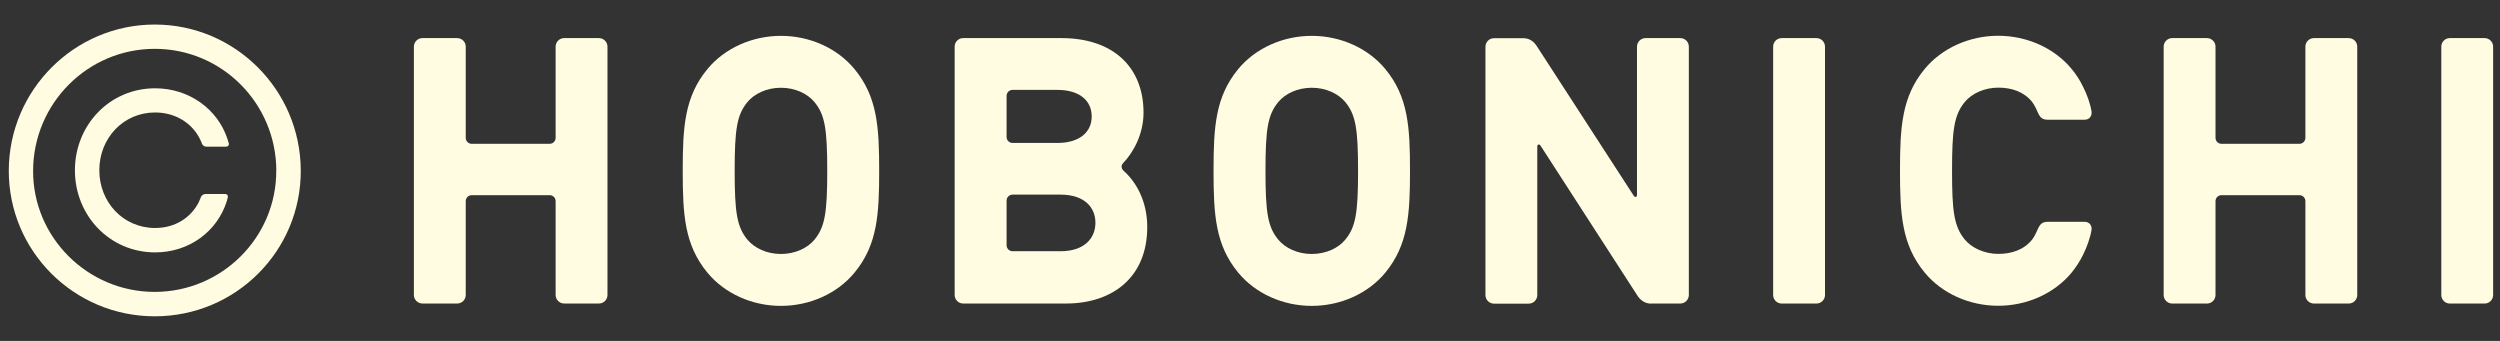
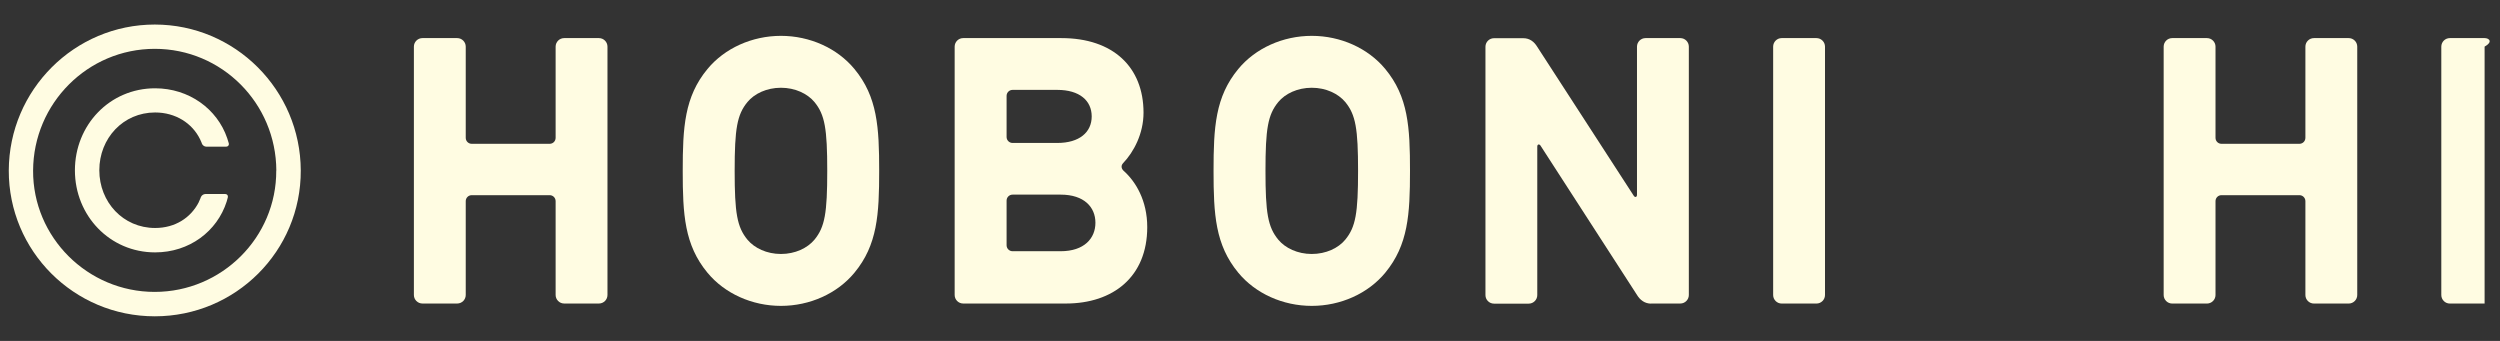
<svg xmlns="http://www.w3.org/2000/svg" width="88" height="12" viewBox="0 0 88 12" fill="none">
  <rect x="0" y="0" width="88" height="12" fill="#333333" stroke="none" />
  <g clip-path="url(#clip0_39_2380)">
    <path d="M0.309 5.999C0.32 3.164 2.621 0.864 5.448 0.864C8.275 0.864 10.576 3.164 10.587 5.999C10.598 8.835 8.297 11.134 5.448 11.134C2.599 11.134 0.301 8.831 0.309 5.999ZM9.727 6.003C9.716 3.632 7.809 1.719 5.448 1.719C3.087 1.719 1.176 3.64 1.165 6.003C1.153 8.351 3.083 10.275 5.444 10.275C7.805 10.275 9.735 8.358 9.724 6.003H9.727Z" fill="#FFFCE2" />
    <path d="M6.995 7.118C7.04 7.028 7.07 6.941 7.07 6.941C7.093 6.878 7.164 6.829 7.232 6.829H7.926C7.994 6.829 8.035 6.881 8.02 6.945C8.02 6.945 8.005 7.009 7.979 7.095C7.644 8.142 6.665 8.884 5.46 8.884C3.864 8.884 2.637 7.59 2.637 5.996C2.637 4.402 3.86 3.108 5.46 3.108C6.65 3.108 7.644 3.832 7.997 4.863C8.031 4.961 8.054 5.047 8.054 5.047C8.069 5.111 8.027 5.163 7.96 5.163H7.262C7.194 5.163 7.123 5.111 7.104 5.047C7.104 5.047 7.085 4.987 7.044 4.905C6.766 4.334 6.177 3.959 5.46 3.959C4.337 3.959 3.496 4.867 3.496 5.992C3.496 7.118 4.337 8.025 5.46 8.025C6.165 8.025 6.717 7.665 6.999 7.114L6.995 7.118Z" fill="#FFFCE2" />
    <path d="M62.715 1.341H63.939C64.104 1.341 64.24 1.476 64.24 1.641V10.385C64.24 10.55 64.104 10.685 63.939 10.685H62.715C62.55 10.685 62.415 10.55 62.415 10.385V1.641C62.415 1.476 62.55 1.341 62.715 1.341Z" fill="#FFFCE2" />
-     <path d="M87.458 1.341H86.234C86.069 1.341 85.934 1.476 85.934 1.641V10.385C85.934 10.55 86.069 10.685 86.234 10.685H87.458C87.623 10.685 87.758 10.55 87.758 10.385V1.641C87.758 1.476 87.623 1.341 87.458 1.341Z" fill="#FFFCE2" />
+     <path d="M87.458 1.341H86.234C86.069 1.341 85.934 1.476 85.934 1.641V10.385C85.934 10.55 86.069 10.685 86.234 10.685H87.458V1.641C87.758 1.476 87.623 1.341 87.458 1.341Z" fill="#FFFCE2" />
    <path d="M39.546 6.007C39.464 5.925 39.456 5.823 39.535 5.741C39.907 5.351 40.252 4.706 40.252 3.967C40.252 2.365 39.186 1.341 37.361 1.341H33.904C33.739 1.341 33.604 1.476 33.604 1.641V10.384C33.604 10.549 33.739 10.684 33.904 10.684H37.519C39.186 10.684 40.383 9.739 40.383 7.995C40.383 7.065 39.982 6.393 39.546 6.007ZM35.432 3.374C35.432 3.258 35.526 3.164 35.642 3.164H37.219C37.996 3.164 38.428 3.539 38.428 4.098C38.428 4.657 37.992 5.032 37.219 5.032H35.642C35.526 5.032 35.432 4.938 35.432 4.822V3.378V3.374ZM37.335 8.843H35.642C35.526 8.843 35.432 8.749 35.432 8.633V7.061C35.432 6.945 35.526 6.851 35.642 6.851H37.335C38.165 6.851 38.559 7.294 38.559 7.841C38.559 8.389 38.165 8.843 37.335 8.843Z" fill="#FFFCE2" />
    <path d="M21.082 1.341H19.859C19.694 1.341 19.558 1.476 19.558 1.641V4.852C19.558 4.968 19.465 5.062 19.348 5.062H16.604C16.488 5.062 16.394 4.968 16.394 4.852V1.641C16.394 1.476 16.259 1.341 16.093 1.341H14.87C14.704 1.341 14.569 1.476 14.569 1.641V10.384C14.569 10.549 14.704 10.684 14.87 10.684H16.093C16.259 10.684 16.394 10.549 16.394 10.384V7.08C16.394 6.964 16.488 6.87 16.604 6.87H19.348C19.465 6.87 19.558 6.964 19.558 7.08V10.384C19.558 10.549 19.694 10.684 19.859 10.684H21.082C21.248 10.684 21.383 10.549 21.383 10.384V1.641C21.383 1.476 21.248 1.341 21.082 1.341Z" fill="#FFFCE2" />
    <path d="M82.674 1.341H81.451C81.285 1.341 81.15 1.476 81.15 1.641V4.852C81.15 4.968 81.056 5.062 80.94 5.062H78.196C78.079 5.062 77.986 4.968 77.986 4.852V1.641C77.986 1.476 77.85 1.341 77.685 1.341H76.462C76.296 1.341 76.161 1.476 76.161 1.641V10.385C76.161 10.55 76.296 10.685 76.462 10.685H77.685C77.85 10.685 77.986 10.55 77.986 10.385V7.08C77.986 6.964 78.079 6.87 78.196 6.87H80.94C81.056 6.87 81.15 6.964 81.15 7.08V10.385C81.15 10.55 81.285 10.685 81.451 10.685H82.674C82.84 10.685 82.975 10.55 82.975 10.385V1.641C82.975 1.476 82.84 1.341 82.674 1.341Z" fill="#FFFCE2" />
    <path d="M30.076 2.429C29.472 1.697 28.507 1.262 27.49 1.262C26.472 1.262 25.508 1.697 24.903 2.429C24.092 3.408 24.032 4.484 24.032 6.015C24.032 7.545 24.092 8.621 24.903 9.6C25.508 10.332 26.472 10.767 27.49 10.767C28.507 10.767 29.472 10.332 30.076 9.6C30.887 8.621 30.947 7.545 30.947 6.015C30.947 4.484 30.887 3.408 30.076 2.429ZM28.668 8.438C28.421 8.734 27.989 8.94 27.49 8.94C26.99 8.94 26.559 8.734 26.311 8.438C25.943 7.991 25.86 7.496 25.86 6.015C25.86 4.533 25.943 4.038 26.311 3.591C26.555 3.295 26.99 3.089 27.49 3.089C27.989 3.089 28.421 3.295 28.668 3.591C29.036 4.038 29.119 4.533 29.119 6.015C29.119 7.496 29.036 7.991 28.668 8.438Z" fill="#FFFCE2" />
    <path d="M48.761 2.428C48.156 1.697 47.192 1.262 46.174 1.262C45.157 1.262 44.192 1.697 43.588 2.428C42.777 3.407 42.717 4.484 42.717 6.014C42.717 7.545 42.777 8.621 43.588 9.6C44.192 10.332 45.157 10.767 46.174 10.767C47.192 10.767 48.156 10.332 48.761 9.6C49.568 8.621 49.632 7.545 49.632 6.014C49.632 4.484 49.572 3.407 48.761 2.428ZM47.353 8.437C47.109 8.734 46.674 8.94 46.174 8.94C45.675 8.94 45.243 8.734 44.996 8.437C44.628 7.991 44.545 7.496 44.545 6.014C44.545 4.533 44.628 4.038 44.996 3.591C45.24 3.295 45.675 3.089 46.174 3.089C46.674 3.089 47.105 3.295 47.353 3.591C47.721 4.038 47.804 4.533 47.804 6.014C47.804 7.496 47.721 7.991 47.353 8.437Z" fill="#FFFCE2" />
    <path d="M58.118 10.684H59.147C59.312 10.684 59.447 10.549 59.447 10.384V1.641C59.447 1.476 59.312 1.341 59.147 1.341H57.923C57.758 1.341 57.622 1.476 57.622 1.641V6.855C57.622 6.949 57.551 6.949 57.514 6.9L54.109 1.645C54.004 1.472 53.846 1.345 53.624 1.345H52.588C52.423 1.345 52.288 1.48 52.288 1.645V10.388C52.288 10.553 52.423 10.688 52.588 10.688H53.812C53.977 10.688 54.112 10.553 54.112 10.388V5.163C54.112 5.069 54.184 5.069 54.221 5.118L57.626 10.388C57.731 10.561 57.897 10.688 58.122 10.688" fill="#FFFCE2" />
-     <path d="M71.711 3.914C71.805 4.132 71.876 4.214 72.083 4.214H73.382C73.543 4.214 73.644 4.087 73.622 3.925C73.573 3.622 73.457 3.314 73.314 3.033C73.213 2.826 73.085 2.624 72.92 2.425C72.315 1.694 71.351 1.259 70.337 1.259C69.323 1.259 68.355 1.694 67.751 2.425C66.94 3.404 66.88 4.481 66.88 6.011C66.88 7.541 66.94 8.618 67.751 9.597C68.355 10.328 69.32 10.763 70.337 10.763C71.354 10.763 72.315 10.328 72.92 9.597C73.081 9.398 73.209 9.199 73.314 8.989C73.453 8.708 73.569 8.4 73.622 8.096C73.644 7.935 73.543 7.808 73.382 7.808H72.083C71.876 7.808 71.805 7.89 71.711 8.108C71.711 8.108 71.621 8.321 71.531 8.434C71.242 8.794 70.81 8.937 70.341 8.937C69.872 8.937 69.421 8.742 69.162 8.434C68.775 7.965 68.712 7.417 68.712 6.011C68.712 4.604 68.775 4.057 69.162 3.588C69.417 3.277 69.872 3.085 70.341 3.085C70.81 3.085 71.242 3.228 71.531 3.588C71.621 3.7 71.711 3.914 71.711 3.914Z" fill="#FFFCE2" />
  </g>
  <defs>
    <clipPath id="clip0_39_2380">
      <rect width="87.449" height="10.266" fill="white" transform="translate(0.309 0.864)" />
    </clipPath>
  </defs>
</svg>